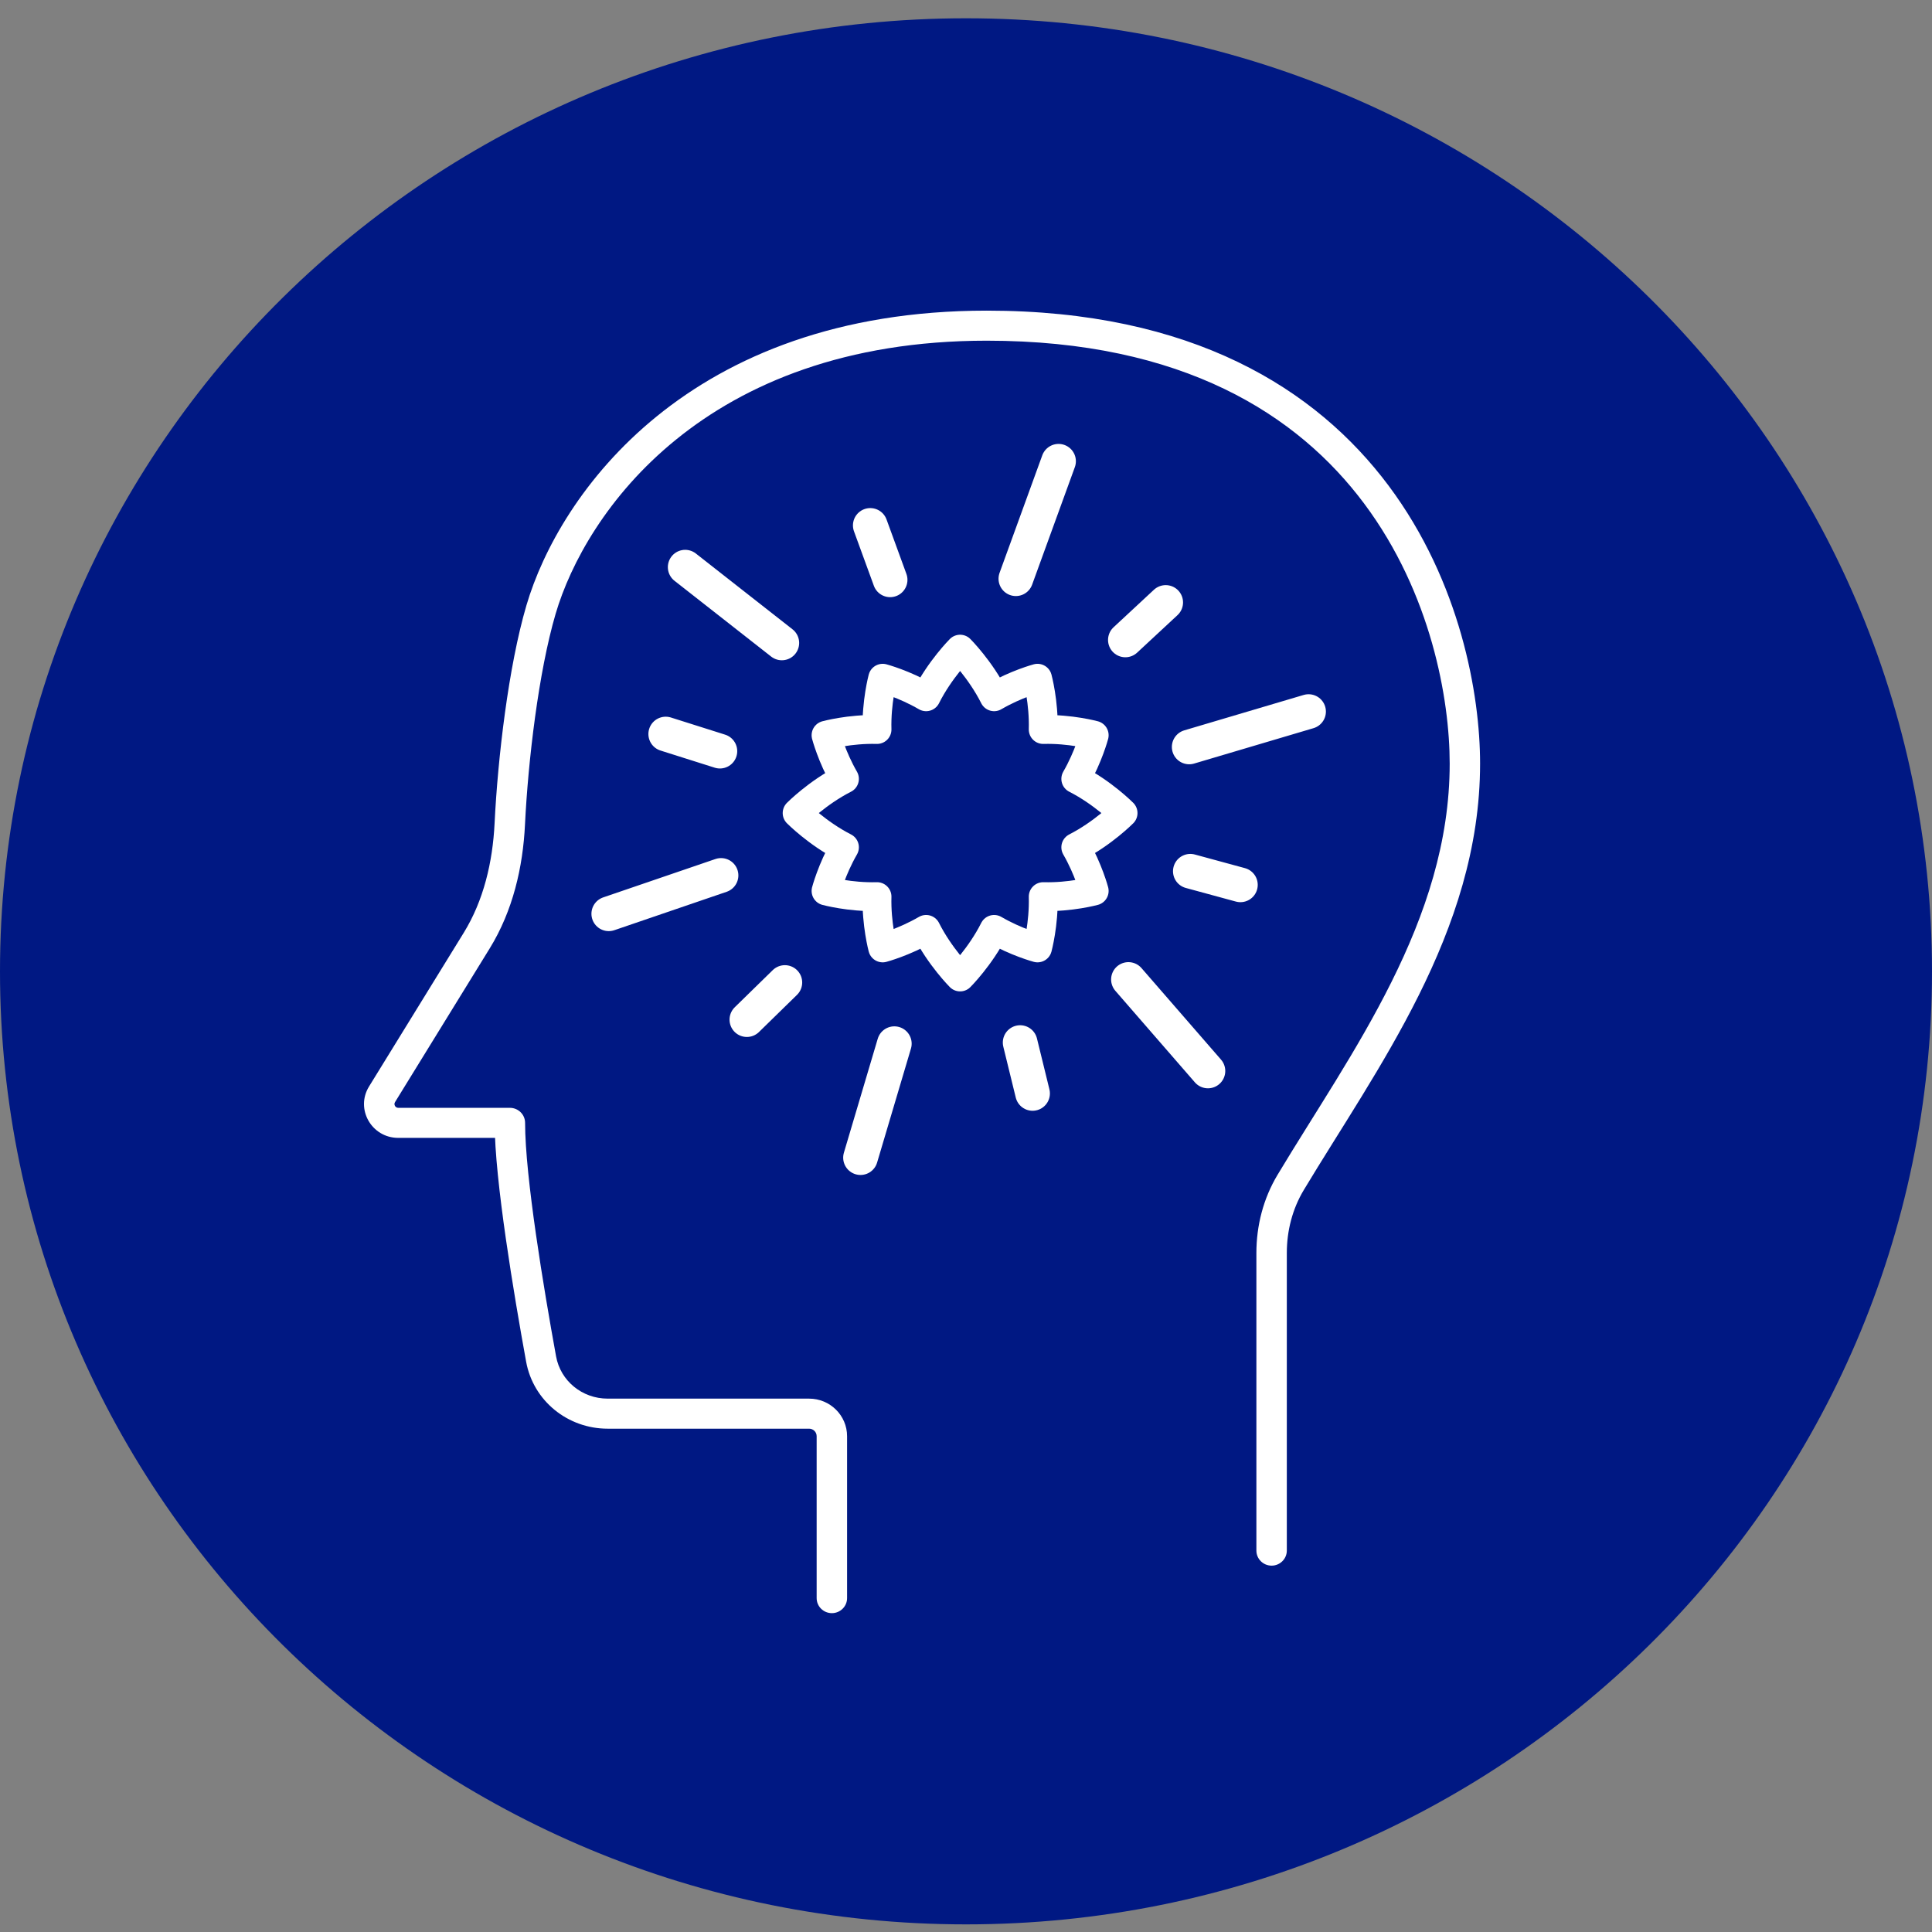
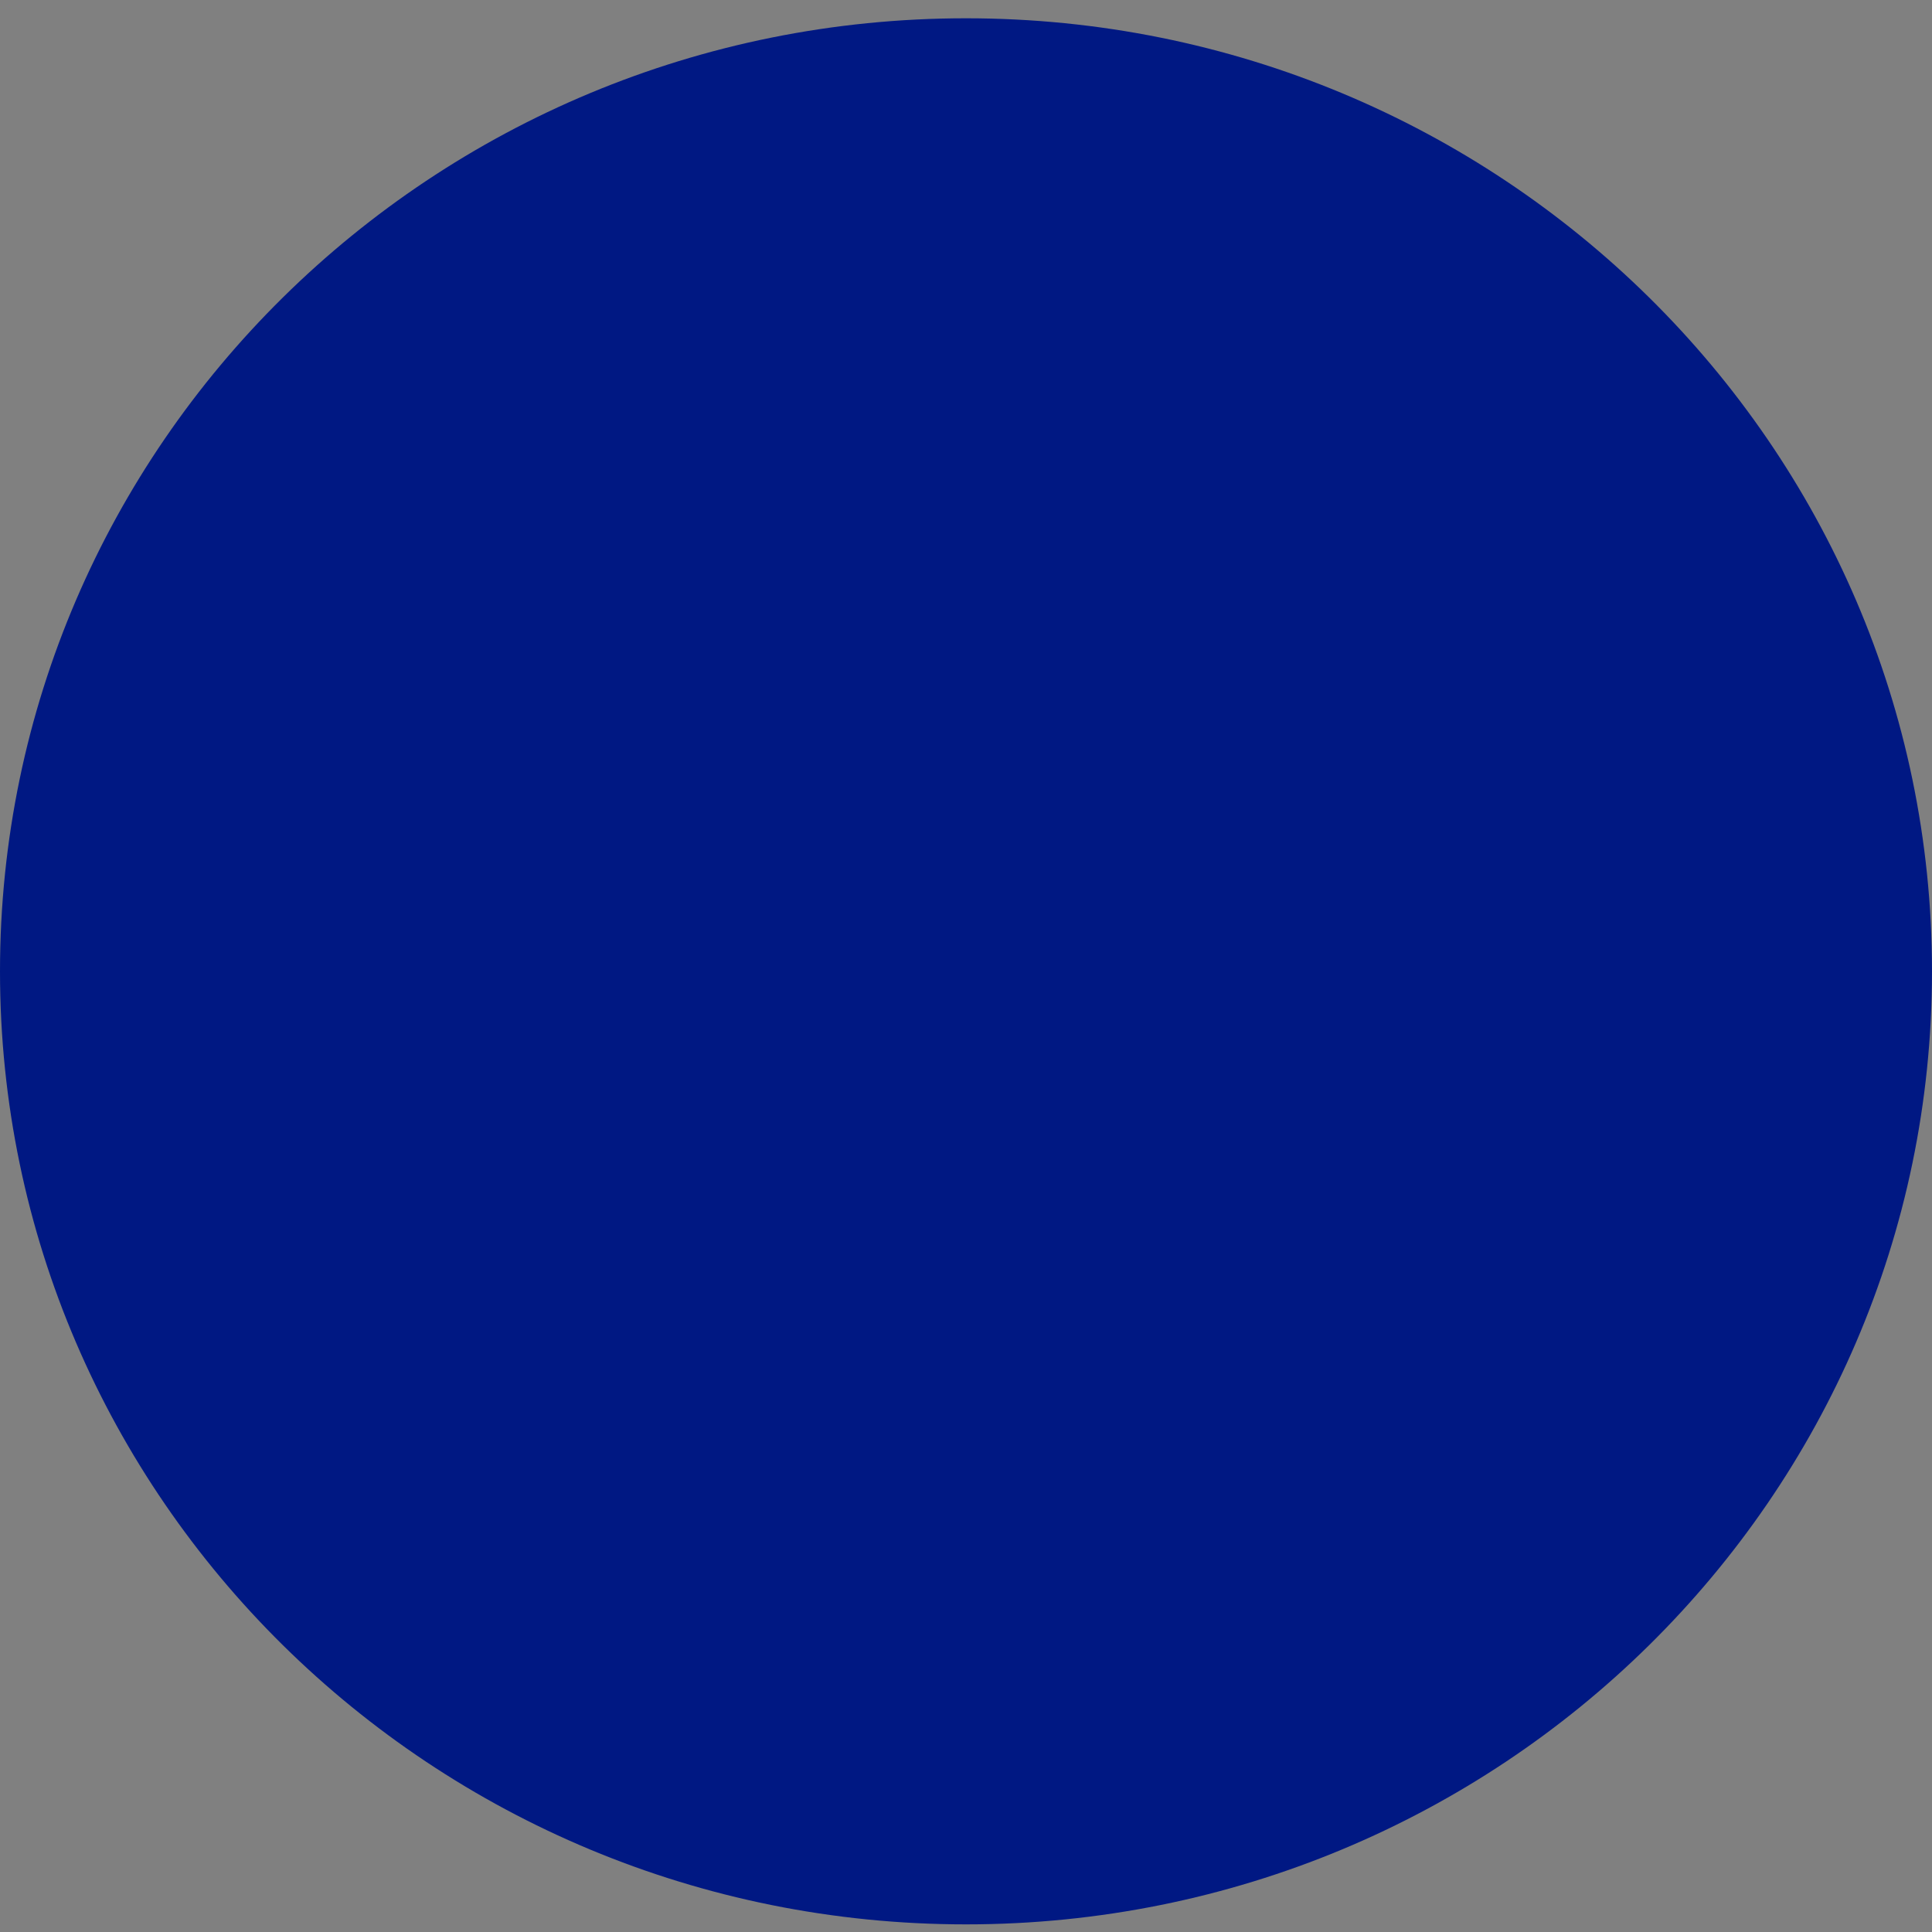
<svg xmlns="http://www.w3.org/2000/svg" width="56" height="56" viewBox="0 0 56 56" fill="none">
  <rect x="0" y="0" width="56" height="56" fill="#808080" stroke="none" />
  <g clip-path="url(#clip0_69_21)">
    <path d="M28 55.779C43.464 55.779 56 43.411 56 28.155C56 12.898 43.464 0.53 28 0.53C12.536 0.53 0 12.898 0 28.155C0 43.411 12.536 55.779 28 55.779Z" fill="#001883" />
-     <path d="M36.417 44.945C36.417 45.185 36.614 45.381 36.858 45.381C37.101 45.381 37.299 45.185 37.299 44.945H36.417ZM14.779 32.546H15.22C15.22 32.306 15.022 32.111 14.779 32.111V32.546ZM23.671 46.322C23.671 46.563 23.869 46.758 24.112 46.758C24.355 46.758 24.553 46.563 24.553 46.322H23.671ZM37.299 44.945V36.32H36.417V44.945H37.299ZM37.789 34.496C38.828 32.766 40.115 30.873 41.123 28.849C42.138 26.812 42.901 24.588 42.901 22.133H42.02C42.02 24.406 41.314 26.494 40.332 28.464C39.343 30.449 38.105 32.263 37.031 34.052L37.789 34.496ZM42.901 22.133C42.901 20.14 42.332 16.867 40.252 14.081C38.154 11.271 34.554 9.004 28.602 9.004V9.875C34.293 9.875 37.622 12.026 39.542 14.598C41.481 17.195 42.02 20.269 42.02 22.133H42.901ZM28.602 9.004C19.945 9.004 16.207 14.32 15.258 17.549L16.105 17.792C16.963 14.873 20.399 9.875 28.602 9.875V9.004ZM15.258 17.549C14.736 19.326 14.428 21.985 14.336 23.86L15.217 23.902C15.307 22.055 15.611 19.474 16.105 17.792L15.258 17.549ZM13.442 27.036L10.697 31.492L11.45 31.945L14.195 27.489L13.442 27.036ZM11.544 32.982H14.779V32.111H11.544V32.982ZM14.338 32.546C14.338 34.2 14.896 37.521 15.25 39.469L16.118 39.315C15.759 37.341 15.22 34.105 15.22 32.546H14.338ZM17.613 41.411C17.616 41.411 17.619 41.411 17.623 41.411C17.626 41.411 17.629 41.411 17.633 41.411C17.636 41.411 17.639 41.411 17.643 41.411C17.646 41.411 17.649 41.411 17.653 41.411C17.656 41.411 17.66 41.411 17.663 41.411C17.666 41.411 17.67 41.411 17.673 41.411C17.676 41.411 17.68 41.411 17.683 41.411C17.686 41.411 17.69 41.411 17.693 41.411C17.697 41.411 17.7 41.411 17.703 41.411C17.707 41.411 17.71 41.411 17.714 41.411C17.717 41.411 17.721 41.411 17.724 41.411C17.727 41.411 17.731 41.411 17.734 41.411C17.738 41.411 17.741 41.411 17.744 41.411C17.748 41.411 17.751 41.411 17.755 41.411C17.758 41.411 17.762 41.411 17.765 41.411C17.768 41.411 17.772 41.411 17.775 41.411C17.779 41.411 17.782 41.411 17.786 41.411C17.789 41.411 17.793 41.411 17.796 41.411C17.799 41.411 17.803 41.411 17.806 41.411C17.81 41.411 17.813 41.411 17.817 41.411C17.82 41.411 17.824 41.411 17.827 41.411C17.831 41.411 17.834 41.411 17.838 41.411C17.841 41.411 17.845 41.411 17.848 41.411C17.852 41.411 17.855 41.411 17.859 41.411C17.862 41.411 17.866 41.411 17.869 41.411C17.873 41.411 17.876 41.411 17.88 41.411C17.883 41.411 17.887 41.411 17.89 41.411C17.894 41.411 17.897 41.411 17.901 41.411C17.904 41.411 17.908 41.411 17.911 41.411C17.915 41.411 17.918 41.411 17.922 41.411C17.925 41.411 17.929 41.411 17.933 41.411C17.936 41.411 17.94 41.411 17.943 41.411C17.947 41.411 17.95 41.411 17.954 41.411C17.957 41.411 17.961 41.411 17.964 41.411C17.968 41.411 17.971 41.411 17.975 41.411C17.979 41.411 17.982 41.411 17.986 41.411C17.989 41.411 17.993 41.411 17.997 41.411C18 41.411 18.004 41.411 18.007 41.411C18.011 41.411 18.014 41.411 18.018 41.411C18.022 41.411 18.025 41.411 18.029 41.411C18.032 41.411 18.036 41.411 18.04 41.411C18.043 41.411 18.047 41.411 18.05 41.411C18.054 41.411 18.058 41.411 18.061 41.411C18.065 41.411 18.069 41.411 18.072 41.411C18.076 41.411 18.079 41.411 18.083 41.411C18.087 41.411 18.09 41.411 18.094 41.411C18.098 41.411 18.101 41.411 18.105 41.411C18.108 41.411 18.112 41.411 18.116 41.411C18.119 41.411 18.123 41.411 18.127 41.411C18.13 41.411 18.134 41.411 18.137 41.411C18.141 41.411 18.145 41.411 18.148 41.411C18.152 41.411 18.156 41.411 18.159 41.411C18.163 41.411 18.167 41.411 18.17 41.411C18.174 41.411 18.178 41.411 18.181 41.411C18.185 41.411 18.189 41.411 18.192 41.411C18.196 41.411 18.2 41.411 18.203 41.411C18.207 41.411 18.211 41.411 18.215 41.411C18.218 41.411 18.222 41.411 18.226 41.411C18.229 41.411 18.233 41.411 18.237 41.411C18.24 41.411 18.244 41.411 18.248 41.411C18.252 41.411 18.255 41.411 18.259 41.411C18.263 41.411 18.266 41.411 18.27 41.411C18.274 41.411 18.277 41.411 18.281 41.411C18.285 41.411 18.289 41.411 18.292 41.411C18.296 41.411 18.3 41.411 18.304 41.411C18.307 41.411 18.311 41.411 18.315 41.411C18.319 41.411 18.322 41.411 18.326 41.411C18.33 41.411 18.333 41.411 18.337 41.411C18.341 41.411 18.345 41.411 18.349 41.411C18.352 41.411 18.356 41.411 18.36 41.411C18.363 41.411 18.367 41.411 18.371 41.411C18.375 41.411 18.378 41.411 18.382 41.411C18.386 41.411 18.39 41.411 18.394 41.411C18.397 41.411 18.401 41.411 18.405 41.411C18.409 41.411 18.412 41.411 18.416 41.411C18.42 41.411 18.424 41.411 18.428 41.411C18.431 41.411 18.435 41.411 18.439 41.411C18.443 41.411 18.447 41.411 18.45 41.411C18.454 41.411 18.458 41.411 18.462 41.411C18.465 41.411 18.469 41.411 18.473 41.411C18.477 41.411 18.481 41.411 18.485 41.411C18.488 41.411 18.492 41.411 18.496 41.411C18.5 41.411 18.504 41.411 18.507 41.411C18.511 41.411 18.515 41.411 18.519 41.411C18.523 41.411 18.526 41.411 18.53 41.411C18.534 41.411 18.538 41.411 18.542 41.411C18.546 41.411 18.549 41.411 18.553 41.411C18.557 41.411 18.561 41.411 18.565 41.411C18.569 41.411 18.573 41.411 18.576 41.411C18.58 41.411 18.584 41.411 18.588 41.411C18.592 41.411 18.596 41.411 18.599 41.411C18.603 41.411 18.607 41.411 18.611 41.411C18.615 41.411 18.619 41.411 18.623 41.411C18.626 41.411 18.63 41.411 18.634 41.411C18.638 41.411 18.642 41.411 18.646 41.411C18.65 41.411 18.654 41.411 18.657 41.411C18.661 41.411 18.665 41.411 18.669 41.411C18.673 41.411 18.677 41.411 18.681 41.411C18.684 41.411 18.688 41.411 18.692 41.411C18.696 41.411 18.7 41.411 18.704 41.411C18.708 41.411 18.712 41.411 18.716 41.411C18.72 41.411 18.723 41.411 18.727 41.411C18.731 41.411 18.735 41.411 18.739 41.411C18.743 41.411 18.747 41.411 18.751 41.411C18.755 41.411 18.759 41.411 18.762 41.411C18.766 41.411 18.77 41.411 18.774 41.411C18.778 41.411 18.782 41.411 18.786 41.411C18.79 41.411 18.794 41.411 18.798 41.411C18.802 41.411 18.806 41.411 18.809 41.411C18.813 41.411 18.817 41.411 18.821 41.411C18.825 41.411 18.829 41.411 18.833 41.411C18.837 41.411 18.841 41.411 18.845 41.411C18.849 41.411 18.853 41.411 18.857 41.411C18.861 41.411 18.864 41.411 18.869 41.411C18.872 41.411 18.876 41.411 18.88 41.411C18.884 41.411 18.888 41.411 18.892 41.411C18.896 41.411 18.9 41.411 18.904 41.411C18.908 41.411 18.912 41.411 18.916 41.411C18.92 41.411 18.924 41.411 18.928 41.411C18.932 41.411 18.936 41.411 18.94 41.411C18.944 41.411 18.948 41.411 18.951 41.411C18.956 41.411 18.959 41.411 18.963 41.411C18.967 41.411 18.971 41.411 18.975 41.411C18.979 41.411 18.983 41.411 18.987 41.411C18.991 41.411 18.995 41.411 18.999 41.411C19.003 41.411 19.007 41.411 19.011 41.411C19.015 41.411 19.019 41.411 19.023 41.411C19.027 41.411 19.031 41.411 19.035 41.411C19.039 41.411 19.043 41.411 19.047 41.411C19.051 41.411 19.055 41.411 19.059 41.411C19.063 41.411 19.067 41.411 19.071 41.411C19.075 41.411 19.079 41.411 19.083 41.411C19.087 41.411 19.091 41.411 19.095 41.411C19.099 41.411 19.103 41.411 19.107 41.411C19.111 41.411 19.115 41.411 19.119 41.411C19.123 41.411 19.127 41.411 19.131 41.411C19.135 41.411 19.139 41.411 19.143 41.411C19.147 41.411 19.151 41.411 19.155 41.411C19.159 41.411 19.163 41.411 19.167 41.411C19.171 41.411 19.175 41.411 19.179 41.411C19.183 41.411 19.187 41.411 19.191 41.411C19.195 41.411 19.2 41.411 19.203 41.411C19.208 41.411 19.212 41.411 19.216 41.411C19.22 41.411 19.224 41.411 19.228 41.411C19.232 41.411 19.236 41.411 19.24 41.411C19.244 41.411 19.248 41.411 19.252 41.411C19.256 41.411 19.26 41.411 19.264 41.411C19.268 41.411 19.272 41.411 19.276 41.411C19.28 41.411 19.284 41.411 19.288 41.411C19.292 41.411 19.296 41.411 19.3 41.411C19.305 41.411 19.309 41.411 19.313 41.411C19.317 41.411 19.321 41.411 19.325 41.411C19.329 41.411 19.333 41.411 19.337 41.411C19.341 41.411 19.345 41.411 19.349 41.411C19.353 41.411 19.357 41.411 19.361 41.411C19.365 41.411 19.369 41.411 19.374 41.411C19.378 41.411 19.382 41.411 19.386 41.411C19.39 41.411 19.394 41.411 19.398 41.411C19.402 41.411 19.406 41.411 19.41 41.411C19.414 41.411 19.418 41.411 19.422 41.411C19.427 41.411 19.431 41.411 19.435 41.411C19.439 41.411 19.443 41.411 19.447 41.411C19.451 41.411 19.455 41.411 19.459 41.411C19.463 41.411 19.467 41.411 19.471 41.411C19.475 41.411 19.48 41.411 19.484 41.411C19.488 41.411 19.492 41.411 19.496 41.411C19.5 41.411 19.504 41.411 19.508 41.411C19.512 41.411 19.516 41.411 19.52 41.411C19.524 41.411 19.529 41.411 19.533 41.411C19.537 41.411 19.541 41.411 19.545 41.411C19.549 41.411 19.553 41.411 19.557 41.411C19.561 41.411 19.565 41.411 19.57 41.411C19.574 41.411 19.578 41.411 19.582 41.411C19.586 41.411 19.59 41.411 19.594 41.411C19.598 41.411 19.602 41.411 19.606 41.411C19.61 41.411 19.615 41.411 19.619 41.411C19.623 41.411 19.627 41.411 19.631 41.411C19.635 41.411 19.639 41.411 19.643 41.411C19.648 41.411 19.652 41.411 19.656 41.411C19.66 41.411 19.664 41.411 19.668 41.411C19.672 41.411 19.676 41.411 19.68 41.411C19.684 41.411 19.689 41.411 19.693 41.411C19.697 41.411 19.701 41.411 19.705 41.411C19.709 41.411 19.713 41.411 19.717 41.411C19.721 41.411 19.726 41.411 19.73 41.411C19.734 41.411 19.738 41.411 19.742 41.411C19.746 41.411 19.75 41.411 19.755 41.411C19.759 41.411 19.763 41.411 19.767 41.411C19.771 41.411 19.775 41.411 19.779 41.411C19.783 41.411 19.788 41.411 19.792 41.411C19.796 41.411 19.8 41.411 19.804 41.411C19.808 41.411 19.812 41.411 19.816 41.411C19.82 41.411 19.825 41.411 19.829 41.411C19.833 41.411 19.837 41.411 19.841 41.411C19.845 41.411 19.849 41.411 19.854 41.411C19.858 41.411 19.862 41.411 19.866 41.411C19.87 41.411 19.874 41.411 19.878 41.411C19.883 41.411 19.887 41.411 19.891 41.411C19.895 41.411 19.899 41.411 19.903 41.411C19.907 41.411 19.911 41.411 19.916 41.411C19.92 41.411 19.924 41.411 19.928 41.411C19.932 41.411 19.936 41.411 19.94 41.411C19.945 41.411 19.949 41.411 19.953 41.411C19.957 41.411 19.961 41.411 19.965 41.411C19.969 41.411 19.973 41.411 19.978 41.411C19.982 41.411 19.986 41.411 19.99 41.411C19.994 41.411 19.998 41.411 20.002 41.411C20.007 41.411 20.011 41.411 20.015 41.411C20.019 41.411 20.023 41.411 20.027 41.411C20.031 41.411 20.036 41.411 20.04 41.411C20.044 41.411 20.048 41.411 20.052 41.411C20.056 41.411 20.06 41.411 20.065 41.411C20.069 41.411 20.073 41.411 20.077 41.411C20.081 41.411 20.085 41.411 20.09 41.411C20.094 41.411 20.098 41.411 20.102 41.411C20.106 41.411 20.11 41.411 20.114 41.411C20.119 41.411 20.123 41.411 20.127 41.411C20.131 41.411 20.135 41.411 20.139 41.411C20.143 41.411 20.148 41.411 20.152 41.411C20.156 41.411 20.16 41.411 20.164 41.411C20.168 41.411 20.172 41.411 20.177 41.411C20.181 41.411 20.185 41.411 20.189 41.411C20.193 41.411 20.197 41.411 20.201 41.411C20.206 41.411 20.21 41.411 20.214 41.411C20.218 41.411 20.222 41.411 20.226 41.411C20.23 41.411 20.235 41.411 20.239 41.411C20.243 41.411 20.247 41.411 20.251 41.411C20.255 41.411 20.259 41.411 20.264 41.411C20.268 41.411 20.272 41.411 20.276 41.411C20.28 41.411 20.284 41.411 20.289 41.411C20.293 41.411 20.297 41.411 20.301 41.411C20.305 41.411 20.309 41.411 20.314 41.411C20.318 41.411 20.322 41.411 20.326 41.411C20.33 41.411 20.334 41.411 20.338 41.411C20.343 41.411 20.347 41.411 20.351 41.411C20.355 41.411 20.359 41.411 20.363 41.411C20.367 41.411 20.372 41.411 20.376 41.411C20.38 41.411 20.384 41.411 20.388 41.411C20.392 41.411 20.396 41.411 20.401 41.411C20.405 41.411 20.409 41.411 20.413 41.411C20.417 41.411 20.421 41.411 20.425 41.411C20.43 41.411 20.434 41.411 20.438 41.411C20.442 41.411 20.446 41.411 20.45 41.411C20.454 41.411 20.459 41.411 20.463 41.411C20.467 41.411 20.471 41.411 20.475 41.411C20.479 41.411 20.484 41.411 20.488 41.411C20.492 41.411 20.496 41.411 20.5 41.411C20.504 41.411 20.508 41.411 20.513 41.411C20.517 41.411 20.521 41.411 20.525 41.411C20.529 41.411 20.533 41.411 20.537 41.411C20.542 41.411 20.546 41.411 20.55 41.411C20.554 41.411 20.558 41.411 20.562 41.411C20.567 41.411 20.57 41.411 20.575 41.411C20.579 41.411 20.583 41.411 20.587 41.411C20.591 41.411 20.595 41.411 20.599 41.411C20.604 41.411 20.608 41.411 20.612 41.411C20.616 41.411 20.62 41.411 20.624 41.411C20.628 41.411 20.633 41.411 20.637 41.411C20.641 41.411 20.645 41.411 20.649 41.411C20.653 41.411 20.657 41.411 20.662 41.411C20.666 41.411 20.67 41.411 20.674 41.411C20.678 41.411 20.682 41.411 20.686 41.411C20.691 41.411 20.695 41.411 20.699 41.411C20.703 41.411 20.707 41.411 20.711 41.411C20.715 41.411 20.72 41.411 20.724 41.411C20.728 41.411 20.732 41.411 20.736 41.411C20.74 41.411 20.744 41.411 20.748 41.411C20.753 41.411 20.757 41.411 20.761 41.411C20.765 41.411 20.769 41.411 20.773 41.411C20.777 41.411 20.781 41.411 20.785 41.411C20.79 41.411 20.794 41.411 20.798 41.411C20.802 41.411 20.806 41.411 20.81 41.411C20.814 41.411 20.819 41.411 20.823 41.411C20.827 41.411 20.831 41.411 20.835 41.411C20.839 41.411 20.843 41.411 20.847 41.411C20.852 41.411 20.856 41.411 20.86 41.411C20.864 41.411 20.868 41.411 20.872 41.411C20.876 41.411 20.88 41.411 20.884 41.411C20.889 41.411 20.893 41.411 20.897 41.411C20.901 41.411 20.905 41.411 20.909 41.411C20.913 41.411 20.917 41.411 20.921 41.411C20.925 41.411 20.93 41.411 20.934 41.411C20.938 41.411 20.942 41.411 20.946 41.411C20.95 41.411 20.954 41.411 20.958 41.411C20.962 41.411 20.967 41.411 20.971 41.411C20.975 41.411 20.979 41.411 20.983 41.411C20.987 41.411 20.991 41.411 20.995 41.411C20.999 41.411 21.003 41.411 21.008 41.411C21.012 41.411 21.016 41.411 21.02 41.411C21.024 41.411 21.028 41.411 21.032 41.411C21.036 41.411 21.04 41.411 21.044 41.411C21.049 41.411 21.053 41.411 21.057 41.411C21.061 41.411 21.065 41.411 21.069 41.411C21.073 41.411 21.077 41.411 21.081 41.411C21.085 41.411 21.089 41.411 21.093 41.411C21.098 41.411 21.102 41.411 21.106 41.411C21.11 41.411 21.114 41.411 21.118 41.411C21.122 41.411 21.126 41.411 21.13 41.411C21.134 41.411 21.138 41.411 21.142 41.411C21.147 41.411 21.151 41.411 21.155 41.411C21.159 41.411 21.163 41.411 21.167 41.411C21.171 41.411 21.175 41.411 21.179 41.411C21.183 41.411 21.187 41.411 21.191 41.411C21.195 41.411 21.2 41.411 21.203 41.411C21.208 41.411 21.212 41.411 21.216 41.411C21.22 41.411 21.224 41.411 21.228 41.411C21.232 41.411 21.236 41.411 21.24 41.411C21.244 41.411 21.248 41.411 21.252 41.411C21.256 41.411 21.26 41.411 21.264 41.411C21.268 41.411 21.273 41.411 21.276 41.411C21.281 41.411 21.285 41.411 21.289 41.411C21.293 41.411 21.297 41.411 21.301 41.411C21.305 41.411 21.309 41.411 21.313 41.411C21.317 41.411 21.321 41.411 21.325 41.411C21.329 41.411 21.333 41.411 21.337 41.411C21.341 41.411 21.345 41.411 21.349 41.411C21.353 41.411 21.357 41.411 21.361 41.411C21.365 41.411 21.369 41.411 21.373 41.411C21.378 41.411 21.382 41.411 21.386 41.411C21.39 41.411 21.394 41.411 21.398 41.411C21.402 41.411 21.406 41.411 21.41 41.411C21.414 41.411 21.418 41.411 21.422 41.411C21.426 41.411 21.43 41.411 21.434 41.411C21.438 41.411 21.442 41.411 21.446 41.411C21.45 41.411 21.454 41.411 21.458 41.411C21.462 41.411 21.466 41.411 21.47 41.411C21.474 41.411 21.478 41.411 21.482 41.411C21.486 41.411 21.49 41.411 21.494 41.411C21.498 41.411 21.502 41.411 21.506 41.411C21.51 41.411 21.514 41.411 21.518 41.411C21.522 41.411 21.526 41.411 21.53 41.411C21.534 41.411 21.538 41.411 21.542 41.411C21.546 41.411 21.55 41.411 21.554 41.411C21.558 41.411 21.562 41.411 21.566 41.411C21.57 41.411 21.574 41.411 21.578 41.411C21.582 41.411 21.586 41.411 21.59 41.411C21.594 41.411 21.598 41.411 21.602 41.411C21.606 41.411 21.61 41.411 21.613 41.411C21.617 41.411 21.621 41.411 21.625 41.411C21.629 41.411 21.633 41.411 21.637 41.411C21.641 41.411 21.645 41.411 21.649 41.411C21.653 41.411 21.657 41.411 21.661 41.411C21.665 41.411 21.669 41.411 21.673 41.411C21.677 41.411 21.681 41.411 21.685 41.411C21.689 41.411 21.693 41.411 21.697 41.411C21.701 41.411 21.704 41.411 21.709 41.411C21.712 41.411 21.716 41.411 21.72 41.411C21.724 41.411 21.728 41.411 21.732 41.411C21.736 41.411 21.74 41.411 21.744 41.411C21.748 41.411 21.752 41.411 21.756 41.411C21.76 41.411 21.764 41.411 21.767 41.411C21.771 41.411 21.775 41.411 21.779 41.411C21.783 41.411 21.787 41.411 21.791 41.411C21.795 41.411 21.799 41.411 21.803 41.411C21.807 41.411 21.811 41.411 21.814 41.411C21.818 41.411 21.822 41.411 21.826 41.411C21.83 41.411 21.834 41.411 21.838 41.411C21.842 41.411 21.846 41.411 21.849 41.411C21.853 41.411 21.857 41.411 21.861 41.411C21.865 41.411 21.869 41.411 21.873 41.411C21.877 41.411 21.881 41.411 21.884 41.411C21.888 41.411 21.892 41.411 21.896 41.411C21.9 41.411 21.904 41.411 21.908 41.411C21.912 41.411 21.916 41.411 21.919 41.411C21.923 41.411 21.927 41.411 21.931 41.411C21.935 41.411 21.939 41.411 21.943 41.411C21.947 41.411 21.95 41.411 21.954 41.411C21.958 41.411 21.962 41.411 21.966 41.411C21.97 41.411 21.974 41.411 21.977 41.411C21.981 41.411 21.985 41.411 21.989 41.411C21.993 41.411 21.997 41.411 22 41.411C22.004 41.411 22.008 41.411 22.012 41.411C22.016 41.411 22.02 41.411 22.023 41.411C22.027 41.411 22.031 41.411 22.035 41.411C22.039 41.411 22.043 41.411 22.046 41.411C22.05 41.411 22.054 41.411 22.058 41.411C22.062 41.411 22.066 41.411 22.069 41.411C22.073 41.411 22.077 41.411 22.081 41.411C22.085 41.411 22.088 41.411 22.092 41.411C22.096 41.411 22.1 41.411 22.104 41.411C22.107 41.411 22.111 41.411 22.115 41.411C22.119 41.411 22.123 41.411 22.126 41.411C22.13 41.411 22.134 41.411 22.138 41.411C22.142 41.411 22.145 41.411 22.149 41.411C22.153 41.411 22.157 41.411 22.16 41.411C22.164 41.411 22.168 41.411 22.172 41.411C22.176 41.411 22.179 41.411 22.183 41.411C22.187 41.411 22.191 41.411 22.194 41.411C22.198 41.411 22.202 41.411 22.206 41.411C22.209 41.411 22.213 41.411 22.217 41.411C22.221 41.411 22.224 41.411 22.228 41.411C22.232 41.411 22.236 41.411 22.239 41.411C22.243 41.411 22.247 41.411 22.251 41.411C22.254 41.411 22.258 41.411 22.262 41.411C22.266 41.411 22.269 41.411 22.273 41.411C22.277 41.411 22.28 41.411 22.284 41.411C22.288 41.411 22.292 41.411 22.295 41.411C22.299 41.411 22.303 41.411 22.306 41.411C22.31 41.411 22.314 41.411 22.318 41.411C22.321 41.411 22.325 41.411 22.329 41.411C22.332 41.411 22.336 41.411 22.34 41.411C22.344 41.411 22.347 41.411 22.351 41.411C22.355 41.411 22.358 41.411 22.362 41.411C22.366 41.411 22.369 41.411 22.373 41.411C22.377 41.411 22.381 41.411 22.384 41.411C22.388 41.411 22.392 41.411 22.395 41.411C22.399 41.411 22.402 41.411 22.406 41.411C22.41 41.411 22.413 41.411 22.417 41.411C22.421 41.411 22.424 41.411 22.428 41.411C22.432 41.411 22.435 41.411 22.439 41.411C22.443 41.411 22.446 41.411 22.45 41.411C22.454 41.411 22.457 41.411 22.461 41.411C22.465 41.411 22.468 41.411 22.472 41.411C22.476 41.411 22.479 41.411 22.483 41.411C22.486 41.411 22.49 41.411 22.494 41.411C22.497 41.411 22.501 41.411 22.504 41.411C22.508 41.411 22.512 41.411 22.515 41.411C22.519 41.411 22.522 41.411 22.526 41.411C22.53 41.411 22.533 41.411 22.537 41.411C22.541 41.411 22.544 41.411 22.548 41.411C22.551 41.411 22.555 41.411 22.558 41.411C22.562 41.411 22.566 41.411 22.569 41.411C22.573 41.411 22.576 41.411 22.58 41.411C22.583 41.411 22.587 41.411 22.591 41.411C22.594 41.411 22.598 41.411 22.601 41.411C22.605 41.411 22.608 41.411 22.612 41.411C22.616 41.411 22.619 41.411 22.623 41.411C22.626 41.411 22.63 41.411 22.633 41.411C22.637 41.411 22.64 41.411 22.644 41.411C22.647 41.411 22.651 41.411 22.654 41.411C22.658 41.411 22.662 41.411 22.665 41.411C22.669 41.411 22.672 41.411 22.676 41.411C22.679 41.411 22.683 41.411 22.686 41.411C22.69 41.411 22.693 41.411 22.697 41.411C22.7 41.411 22.704 41.411 22.707 41.411C22.711 41.411 22.714 41.411 22.718 41.411C22.721 41.411 22.725 41.411 22.728 41.411C22.732 41.411 22.735 41.411 22.739 41.411C22.742 41.411 22.746 41.411 22.749 41.411C22.753 41.411 22.756 41.411 22.759 41.411C22.763 41.411 22.766 41.411 22.77 41.411C22.773 41.411 22.777 41.411 22.78 41.411C22.784 41.411 22.787 41.411 22.791 41.411C22.794 41.411 22.797 41.411 22.801 41.411C22.804 41.411 22.808 41.411 22.811 41.411C22.815 41.411 22.818 41.411 22.822 41.411C22.825 41.411 22.828 41.411 22.832 41.411C22.835 41.411 22.839 41.411 22.842 41.411C22.846 41.411 22.849 41.411 22.852 41.411C22.856 41.411 22.859 41.411 22.863 41.411C22.866 41.411 22.869 41.411 22.873 41.411C22.876 41.411 22.88 41.411 22.883 41.411C22.886 41.411 22.89 41.411 22.893 41.411C22.896 41.411 22.9 41.411 22.903 41.411C22.907 41.411 22.91 41.411 22.913 41.411C22.917 41.411 22.92 41.411 22.923 41.411C22.927 41.411 22.93 41.411 22.933 41.411C22.937 41.411 22.94 41.411 22.944 41.411C22.947 41.411 22.95 41.411 22.953 41.411C22.957 41.411 22.96 41.411 22.963 41.411C22.967 41.411 22.97 41.411 22.974 41.411C22.977 41.411 22.98 41.411 22.983 41.411C22.987 41.411 22.99 41.411 22.993 41.411C22.997 41.411 23 41.411 23.003 41.411C23.007 41.411 23.01 41.411 23.013 41.411C23.017 41.411 23.02 41.411 23.023 41.411C23.026 41.411 23.03 41.411 23.033 41.411C23.036 41.411 23.04 41.411 23.043 41.411C23.046 41.411 23.049 41.411 23.053 41.411C23.056 41.411 23.059 41.411 23.062 41.411C23.066 41.411 23.069 41.411 23.072 41.411C23.075 41.411 23.079 41.411 23.082 41.411C23.085 41.411 23.088 41.411 23.092 41.411C23.095 41.411 23.098 41.411 23.101 41.411C23.105 41.411 23.108 41.411 23.111 41.411C23.114 41.411 23.117 41.411 23.121 41.411C23.124 41.411 23.127 41.411 23.13 41.411C23.133 41.411 23.137 41.411 23.14 41.411C23.143 41.411 23.146 41.411 23.149 41.411C23.153 41.411 23.156 41.411 23.159 41.411C23.162 41.411 23.165 41.411 23.169 41.411C23.172 41.411 23.175 41.411 23.178 41.411C23.181 41.411 23.184 41.411 23.188 41.411C23.191 41.411 23.194 41.411 23.197 41.411C23.2 41.411 23.203 41.411 23.206 41.411C23.21 41.411 23.213 41.411 23.216 41.411C23.219 41.411 23.222 41.411 23.225 41.411C23.228 41.411 23.232 41.411 23.235 41.411C23.238 41.411 23.241 41.411 23.244 41.411C23.247 41.411 23.25 41.411 23.253 41.411C23.256 41.411 23.259 41.411 23.263 41.411C23.266 41.411 23.269 41.411 23.272 41.411C23.275 41.411 23.278 41.411 23.281 41.411C23.284 41.411 23.287 41.411 23.29 41.411C23.294 41.411 23.297 41.411 23.3 41.411C23.303 41.411 23.306 41.411 23.309 41.411C23.312 41.411 23.315 41.411 23.318 41.411C23.321 41.411 23.324 41.411 23.327 41.411C23.33 41.411 23.333 41.411 23.336 41.411C23.339 41.411 23.342 41.411 23.345 41.411C23.348 41.411 23.351 41.411 23.354 41.411C23.357 41.411 23.36 41.411 23.363 41.411C23.366 41.411 23.369 41.411 23.372 41.411C23.375 41.411 23.378 41.411 23.381 41.411C23.384 41.411 23.387 41.411 23.39 41.411C23.393 41.411 23.396 41.411 23.399 41.411C23.402 41.411 23.405 41.411 23.408 41.411C23.411 41.411 23.414 41.411 23.417 41.411C23.42 41.411 23.423 41.411 23.426 41.411C23.429 41.411 23.432 41.411 23.435 41.411C23.438 41.411 23.441 41.411 23.443 41.411C23.446 41.411 23.449 41.411 23.452 41.411V40.54C23.449 40.54 23.446 40.54 23.443 40.54C23.441 40.54 23.438 40.54 23.435 40.54C23.432 40.54 23.429 40.54 23.426 40.54C23.423 40.54 23.42 40.54 23.417 40.54C23.414 40.54 23.411 40.54 23.408 40.54C23.405 40.54 23.402 40.54 23.399 40.54C23.396 40.54 23.393 40.54 23.39 40.54C23.387 40.54 23.384 40.54 23.381 40.54C23.378 40.54 23.375 40.54 23.372 40.54C23.369 40.54 23.366 40.54 23.363 40.54C23.36 40.54 23.357 40.54 23.354 40.54C23.351 40.54 23.348 40.54 23.345 40.54C23.342 40.54 23.339 40.54 23.336 40.54C23.333 40.54 23.33 40.54 23.327 40.54C23.324 40.54 23.321 40.54 23.318 40.54C23.315 40.54 23.312 40.54 23.309 40.54C23.306 40.54 23.303 40.54 23.3 40.54C23.297 40.54 23.294 40.54 23.29 40.54C23.287 40.54 23.284 40.54 23.281 40.54C23.278 40.54 23.275 40.54 23.272 40.54C23.269 40.54 23.266 40.54 23.263 40.54C23.259 40.54 23.256 40.54 23.253 40.54C23.25 40.54 23.247 40.54 23.244 40.54C23.241 40.54 23.238 40.54 23.235 40.54C23.232 40.54 23.228 40.54 23.225 40.54C23.222 40.54 23.219 40.54 23.216 40.54C23.213 40.54 23.21 40.54 23.206 40.54C23.203 40.54 23.2 40.54 23.197 40.54C23.194 40.54 23.191 40.54 23.188 40.54C23.184 40.54 23.181 40.54 23.178 40.54C23.175 40.54 23.172 40.54 23.169 40.54C23.165 40.54 23.162 40.54 23.159 40.54C23.156 40.54 23.153 40.54 23.149 40.54C23.146 40.54 23.143 40.54 23.14 40.54C23.137 40.54 23.133 40.54 23.13 40.54C23.127 40.54 23.124 40.54 23.121 40.54C23.117 40.54 23.114 40.54 23.111 40.54C23.108 40.54 23.105 40.54 23.101 40.54C23.098 40.54 23.095 40.54 23.092 40.54C23.088 40.54 23.085 40.54 23.082 40.54C23.079 40.54 23.075 40.54 23.072 40.54C23.069 40.54 23.066 40.54 23.062 40.54C23.059 40.54 23.056 40.54 23.053 40.54C23.049 40.54 23.046 40.54 23.043 40.54C23.04 40.54 23.036 40.54 23.033 40.54C23.03 40.54 23.026 40.54 23.023 40.54C23.02 40.54 23.017 40.54 23.013 40.54C23.01 40.54 23.007 40.54 23.003 40.54C23 40.54 22.997 40.54 22.993 40.54C22.99 40.54 22.987 40.54 22.983 40.54C22.98 40.54 22.977 40.54 22.974 40.54C22.97 40.54 22.967 40.54 22.963 40.54C22.96 40.54 22.957 40.54 22.953 40.54C22.95 40.54 22.947 40.54 22.944 40.54C22.94 40.54 22.937 40.54 22.933 40.54C22.93 40.54 22.927 40.54 22.923 40.54C22.92 40.54 22.917 40.54 22.913 40.54C22.91 40.54 22.907 40.54 22.903 40.54C22.9 40.54 22.896 40.54 22.893 40.54C22.89 40.54 22.886 40.54 22.883 40.54C22.88 40.54 22.876 40.54 22.873 40.54C22.869 40.54 22.866 40.54 22.863 40.54C22.859 40.54 22.856 40.54 22.852 40.54C22.849 40.54 22.846 40.54 22.842 40.54C22.839 40.54 22.835 40.54 22.832 40.54C22.828 40.54 22.825 40.54 22.822 40.54C22.818 40.54 22.815 40.54 22.811 40.54C22.808 40.54 22.804 40.54 22.801 40.54C22.797 40.54 22.794 40.54 22.791 40.54C22.787 40.54 22.784 40.54 22.78 40.54C22.777 40.54 22.773 40.54 22.77 40.54C22.766 40.54 22.763 40.54 22.759 40.54C22.756 40.54 22.753 40.54 22.749 40.54C22.746 40.54 22.742 40.54 22.739 40.54C22.735 40.54 22.732 40.54 22.728 40.54C22.725 40.54 22.721 40.54 22.718 40.54C22.714 40.54 22.711 40.54 22.707 40.54C22.704 40.54 22.7 40.54 22.697 40.54C22.693 40.54 22.69 40.54 22.686 40.54C22.683 40.54 22.679 40.54 22.676 40.54C22.672 40.54 22.669 40.54 22.665 40.54C22.662 40.54 22.658 40.54 22.654 40.54C22.651 40.54 22.647 40.54 22.644 40.54C22.64 40.54 22.637 40.54 22.633 40.54C22.63 40.54 22.626 40.54 22.623 40.54C22.619 40.54 22.616 40.54 22.612 40.54C22.608 40.54 22.605 40.54 22.601 40.54C22.598 40.54 22.594 40.54 22.591 40.54C22.587 40.54 22.583 40.54 22.58 40.54C22.576 40.54 22.573 40.54 22.569 40.54C22.566 40.54 22.562 40.54 22.558 40.54C22.555 40.54 22.551 40.54 22.548 40.54C22.544 40.54 22.541 40.54 22.537 40.54C22.533 40.54 22.53 40.54 22.526 40.54C22.522 40.54 22.519 40.54 22.515 40.54C22.512 40.54 22.508 40.54 22.504 40.54C22.501 40.54 22.497 40.54 22.494 40.54C22.49 40.54 22.486 40.54 22.483 40.54C22.479 40.54 22.476 40.54 22.472 40.54C22.468 40.54 22.465 40.54 22.461 40.54C22.457 40.54 22.454 40.54 22.45 40.54C22.446 40.54 22.443 40.54 22.439 40.54C22.435 40.54 22.432 40.54 22.428 40.54C22.424 40.54 22.421 40.54 22.417 40.54C22.413 40.54 22.41 40.54 22.406 40.54C22.402 40.54 22.399 40.54 22.395 40.54C22.392 40.54 22.388 40.54 22.384 40.54C22.381 40.54 22.377 40.54 22.373 40.54C22.369 40.54 22.366 40.54 22.362 40.54C22.358 40.54 22.355 40.54 22.351 40.54C22.347 40.54 22.344 40.54 22.34 40.54C22.336 40.54 22.332 40.54 22.329 40.54C22.325 40.54 22.321 40.54 22.318 40.54C22.314 40.54 22.31 40.54 22.306 40.54C22.303 40.54 22.299 40.54 22.295 40.54C22.292 40.54 22.288 40.54 22.284 40.54C22.28 40.54 22.277 40.54 22.273 40.54C22.269 40.54 22.266 40.54 22.262 40.54C22.258 40.54 22.254 40.54 22.251 40.54C22.247 40.54 22.243 40.54 22.239 40.54C22.236 40.54 22.232 40.54 22.228 40.54C22.224 40.54 22.221 40.54 22.217 40.54C22.213 40.54 22.209 40.54 22.206 40.54C22.202 40.54 22.198 40.54 22.194 40.54C22.191 40.54 22.187 40.54 22.183 40.54C22.179 40.54 22.176 40.54 22.172 40.54C22.168 40.54 22.164 40.54 22.16 40.54C22.157 40.54 22.153 40.54 22.149 40.54C22.145 40.54 22.142 40.54 22.138 40.54C22.134 40.54 22.13 40.54 22.126 40.54C22.123 40.54 22.119 40.54 22.115 40.54C22.111 40.54 22.107 40.54 22.104 40.54C22.1 40.54 22.096 40.54 22.092 40.54C22.088 40.54 22.085 40.54 22.081 40.54C22.077 40.54 22.073 40.54 22.069 40.54C22.066 40.54 22.062 40.54 22.058 40.54C22.054 40.54 22.05 40.54 22.046 40.54C22.043 40.54 22.039 40.54 22.035 40.54C22.031 40.54 22.027 40.54 22.023 40.54C22.02 40.54 22.016 40.54 22.012 40.54C22.008 40.54 22.004 40.54 22 40.54C21.997 40.54 21.993 40.54 21.989 40.54C21.985 40.54 21.981 40.54 21.977 40.54C21.974 40.54 21.97 40.54 21.966 40.54C21.962 40.54 21.958 40.54 21.954 40.54C21.95 40.54 21.947 40.54 21.943 40.54C21.939 40.54 21.935 40.54 21.931 40.54C21.927 40.54 21.923 40.54 21.919 40.54C21.916 40.54 21.912 40.54 21.908 40.54C21.904 40.54 21.9 40.54 21.896 40.54C21.892 40.54 21.888 40.54 21.884 40.54C21.881 40.54 21.877 40.54 21.873 40.54C21.869 40.54 21.865 40.54 21.861 40.54C21.857 40.54 21.853 40.54 21.849 40.54C21.846 40.54 21.842 40.54 21.838 40.54C21.834 40.54 21.83 40.54 21.826 40.54C21.822 40.54 21.818 40.54 21.814 40.54C21.811 40.54 21.807 40.54 21.803 40.54C21.799 40.54 21.795 40.54 21.791 40.54C21.787 40.54 21.783 40.54 21.779 40.54C21.775 40.54 21.771 40.54 21.767 40.54C21.764 40.54 21.76 40.54 21.756 40.54C21.752 40.54 21.748 40.54 21.744 40.54C21.74 40.54 21.736 40.54 21.732 40.54C21.728 40.54 21.724 40.54 21.72 40.54C21.716 40.54 21.712 40.54 21.709 40.54C21.704 40.54 21.701 40.54 21.697 40.54C21.693 40.54 21.689 40.54 21.685 40.54C21.681 40.54 21.677 40.54 21.673 40.54C21.669 40.54 21.665 40.54 21.661 40.54C21.657 40.54 21.653 40.54 21.649 40.54C21.645 40.54 21.641 40.54 21.637 40.54C21.633 40.54 21.629 40.54 21.625 40.54C21.621 40.54 21.617 40.54 21.613 40.54C21.61 40.54 21.606 40.54 21.602 40.54C21.598 40.54 21.594 40.54 21.59 40.54C21.586 40.54 21.582 40.54 21.578 40.54C21.574 40.54 21.57 40.54 21.566 40.54C21.562 40.54 21.558 40.54 21.554 40.54C21.55 40.54 21.546 40.54 21.542 40.54C21.538 40.54 21.534 40.54 21.53 40.54C21.526 40.54 21.522 40.54 21.518 40.54C21.514 40.54 21.51 40.54 21.506 40.54C21.502 40.54 21.498 40.54 21.494 40.54C21.49 40.54 21.486 40.54 21.482 40.54C21.478 40.54 21.474 40.54 21.47 40.54C21.466 40.54 21.462 40.54 21.458 40.54C21.454 40.54 21.45 40.54 21.446 40.54C21.442 40.54 21.438 40.54 21.434 40.54C21.43 40.54 21.426 40.54 21.422 40.54C21.418 40.54 21.414 40.54 21.41 40.54C21.406 40.54 21.402 40.54 21.398 40.54C21.394 40.54 21.39 40.54 21.386 40.54C21.382 40.54 21.378 40.54 21.373 40.54C21.369 40.54 21.365 40.54 21.361 40.54C21.357 40.54 21.353 40.54 21.349 40.54C21.345 40.54 21.341 40.54 21.337 40.54C21.333 40.54 21.329 40.54 21.325 40.54C21.321 40.54 21.317 40.54 21.313 40.54C21.309 40.54 21.305 40.54 21.301 40.54C21.297 40.54 21.293 40.54 21.289 40.54C21.285 40.54 21.281 40.54 21.276 40.54C21.273 40.54 21.268 40.54 21.264 40.54C21.26 40.54 21.256 40.54 21.252 40.54C21.248 40.54 21.244 40.54 21.24 40.54C21.236 40.54 21.232 40.54 21.228 40.54C21.224 40.54 21.22 40.54 21.216 40.54C21.212 40.54 21.208 40.54 21.203 40.54C21.2 40.54 21.195 40.54 21.191 40.54C21.187 40.54 21.183 40.54 21.179 40.54C21.175 40.54 21.171 40.54 21.167 40.54C21.163 40.54 21.159 40.54 21.155 40.54C21.151 40.54 21.147 40.54 21.142 40.54C21.138 40.54 21.134 40.54 21.13 40.54C21.126 40.54 21.122 40.54 21.118 40.54C21.114 40.54 21.11 40.54 21.106 40.54C21.102 40.54 21.098 40.54 21.093 40.54C21.089 40.54 21.085 40.54 21.081 40.54C21.077 40.54 21.073 40.54 21.069 40.54C21.065 40.54 21.061 40.54 21.057 40.54C21.053 40.54 21.049 40.54 21.044 40.54C21.04 40.54 21.036 40.54 21.032 40.54C21.028 40.54 21.024 40.54 21.02 40.54C21.016 40.54 21.012 40.54 21.008 40.54C21.003 40.54 20.999 40.54 20.995 40.54C20.991 40.54 20.987 40.54 20.983 40.54C20.979 40.54 20.975 40.54 20.971 40.54C20.967 40.54 20.962 40.54 20.958 40.54C20.954 40.54 20.95 40.54 20.946 40.54C20.942 40.54 20.938 40.54 20.934 40.54C20.93 40.54 20.925 40.54 20.921 40.54C20.917 40.54 20.913 40.54 20.909 40.54C20.905 40.54 20.901 40.54 20.897 40.54C20.893 40.54 20.889 40.54 20.884 40.54C20.88 40.54 20.876 40.54 20.872 40.54C20.868 40.54 20.864 40.54 20.86 40.54C20.856 40.54 20.852 40.54 20.847 40.54C20.843 40.54 20.839 40.54 20.835 40.54C20.831 40.54 20.827 40.54 20.823 40.54C20.819 40.54 20.814 40.54 20.81 40.54C20.806 40.54 20.802 40.54 20.798 40.54C20.794 40.54 20.79 40.54 20.785 40.54C20.781 40.54 20.777 40.54 20.773 40.54C20.769 40.54 20.765 40.54 20.761 40.54C20.757 40.54 20.753 40.54 20.748 40.54C20.744 40.54 20.74 40.54 20.736 40.54C20.732 40.54 20.728 40.54 20.724 40.54C20.72 40.54 20.715 40.54 20.711 40.54C20.707 40.54 20.703 40.54 20.699 40.54C20.695 40.54 20.691 40.54 20.686 40.54C20.682 40.54 20.678 40.54 20.674 40.54C20.67 40.54 20.666 40.54 20.662 40.54C20.657 40.54 20.653 40.54 20.649 40.54C20.645 40.54 20.641 40.54 20.637 40.54C20.633 40.54 20.628 40.54 20.624 40.54C20.62 40.54 20.616 40.54 20.612 40.54C20.608 40.54 20.604 40.54 20.599 40.54C20.595 40.54 20.591 40.54 20.587 40.54C20.583 40.54 20.579 40.54 20.575 40.54C20.57 40.54 20.567 40.54 20.562 40.54C20.558 40.54 20.554 40.54 20.55 40.54C20.546 40.54 20.542 40.54 20.537 40.54C20.533 40.54 20.529 40.54 20.525 40.54C20.521 40.54 20.517 40.54 20.513 40.54C20.508 40.54 20.504 40.54 20.5 40.54C20.496 40.54 20.492 40.54 20.488 40.54C20.484 40.54 20.479 40.54 20.475 40.54C20.471 40.54 20.467 40.54 20.463 40.54C20.459 40.54 20.454 40.54 20.45 40.54C20.446 40.54 20.442 40.54 20.438 40.54C20.434 40.54 20.43 40.54 20.425 40.54C20.421 40.54 20.417 40.54 20.413 40.54C20.409 40.54 20.405 40.54 20.401 40.54C20.396 40.54 20.392 40.54 20.388 40.54C20.384 40.54 20.38 40.54 20.376 40.54C20.372 40.54 20.367 40.54 20.363 40.54C20.359 40.54 20.355 40.54 20.351 40.54C20.347 40.54 20.343 40.54 20.338 40.54C20.334 40.54 20.33 40.54 20.326 40.54C20.322 40.54 20.318 40.54 20.314 40.54C20.309 40.54 20.305 40.54 20.301 40.54C20.297 40.54 20.293 40.54 20.289 40.54C20.284 40.54 20.28 40.54 20.276 40.54C20.272 40.54 20.268 40.54 20.264 40.54C20.259 40.54 20.255 40.54 20.251 40.54C20.247 40.54 20.243 40.54 20.239 40.54C20.235 40.54 20.23 40.54 20.226 40.54C20.222 40.54 20.218 40.54 20.214 40.54C20.21 40.54 20.206 40.54 20.201 40.54C20.197 40.54 20.193 40.54 20.189 40.54C20.185 40.54 20.181 40.54 20.177 40.54C20.172 40.54 20.168 40.54 20.164 40.54C20.16 40.54 20.156 40.54 20.152 40.54C20.148 40.54 20.143 40.54 20.139 40.54C20.135 40.54 20.131 40.54 20.127 40.54C20.123 40.54 20.119 40.54 20.114 40.54C20.11 40.54 20.106 40.54 20.102 40.54C20.098 40.54 20.094 40.54 20.09 40.54C20.085 40.54 20.081 40.54 20.077 40.54C20.073 40.54 20.069 40.54 20.065 40.54C20.06 40.54 20.056 40.54 20.052 40.54C20.048 40.54 20.044 40.54 20.04 40.54C20.036 40.54 20.031 40.54 20.027 40.54C20.023 40.54 20.019 40.54 20.015 40.54C20.011 40.54 20.007 40.54 20.002 40.54C19.998 40.54 19.994 40.54 19.99 40.54C19.986 40.54 19.982 40.54 19.978 40.54C19.973 40.54 19.969 40.54 19.965 40.54C19.961 40.54 19.957 40.54 19.953 40.54C19.949 40.54 19.945 40.54 19.94 40.54C19.936 40.54 19.932 40.54 19.928 40.54C19.924 40.54 19.92 40.54 19.916 40.54C19.911 40.54 19.907 40.54 19.903 40.54C19.899 40.54 19.895 40.54 19.891 40.54C19.887 40.54 19.883 40.54 19.878 40.54C19.874 40.54 19.87 40.54 19.866 40.54C19.862 40.54 19.858 40.54 19.854 40.54C19.849 40.54 19.845 40.54 19.841 40.54C19.837 40.54 19.833 40.54 19.829 40.54C19.825 40.54 19.82 40.54 19.816 40.54C19.812 40.54 19.808 40.54 19.804 40.54C19.8 40.54 19.796 40.54 19.792 40.54C19.788 40.54 19.783 40.54 19.779 40.54C19.775 40.54 19.771 40.54 19.767 40.54C19.763 40.54 19.759 40.54 19.755 40.54C19.75 40.54 19.746 40.54 19.742 40.54C19.738 40.54 19.734 40.54 19.73 40.54C19.726 40.54 19.721 40.54 19.717 40.54C19.713 40.54 19.709 40.54 19.705 40.54C19.701 40.54 19.697 40.54 19.693 40.54C19.689 40.54 19.684 40.54 19.68 40.54C19.676 40.54 19.672 40.54 19.668 40.54C19.664 40.54 19.66 40.54 19.656 40.54C19.652 40.54 19.648 40.54 19.643 40.54C19.639 40.54 19.635 40.54 19.631 40.54C19.627 40.54 19.623 40.54 19.619 40.54C19.615 40.54 19.61 40.54 19.606 40.54C19.602 40.54 19.598 40.54 19.594 40.54C19.59 40.54 19.586 40.54 19.582 40.54C19.578 40.54 19.574 40.54 19.57 40.54C19.565 40.54 19.561 40.54 19.557 40.54C19.553 40.54 19.549 40.54 19.545 40.54C19.541 40.54 19.537 40.54 19.533 40.54C19.529 40.54 19.524 40.54 19.52 40.54C19.516 40.54 19.512 40.54 19.508 40.54C19.504 40.54 19.5 40.54 19.496 40.54C19.492 40.54 19.488 40.54 19.484 40.54C19.48 40.54 19.475 40.54 19.471 40.54C19.467 40.54 19.463 40.54 19.459 40.54C19.455 40.54 19.451 40.54 19.447 40.54C19.443 40.54 19.439 40.54 19.435 40.54C19.431 40.54 19.427 40.54 19.422 40.54C19.418 40.54 19.414 40.54 19.41 40.54C19.406 40.54 19.402 40.54 19.398 40.54C19.394 40.54 19.39 40.54 19.386 40.54C19.382 40.54 19.378 40.54 19.374 40.54C19.369 40.54 19.365 40.54 19.361 40.54C19.357 40.54 19.353 40.54 19.349 40.54C19.345 40.54 19.341 40.54 19.337 40.54C19.333 40.54 19.329 40.54 19.325 40.54C19.321 40.54 19.317 40.54 19.313 40.54C19.309 40.54 19.305 40.54 19.3 40.54C19.296 40.54 19.292 40.54 19.288 40.54C19.284 40.54 19.28 40.54 19.276 40.54C19.272 40.54 19.268 40.54 19.264 40.54C19.26 40.54 19.256 40.54 19.252 40.54C19.248 40.54 19.244 40.54 19.24 40.54C19.236 40.54 19.232 40.54 19.228 40.54C19.224 40.54 19.22 40.54 19.216 40.54C19.212 40.54 19.208 40.54 19.203 40.54C19.2 40.54 19.195 40.54 19.191 40.54C19.187 40.54 19.183 40.54 19.179 40.54C19.175 40.54 19.171 40.54 19.167 40.54C19.163 40.54 19.159 40.54 19.155 40.54C19.151 40.54 19.147 40.54 19.143 40.54C19.139 40.54 19.135 40.54 19.131 40.54C19.127 40.54 19.123 40.54 19.119 40.54C19.115 40.54 19.111 40.54 19.107 40.54C19.103 40.54 19.099 40.54 19.095 40.54C19.091 40.54 19.087 40.54 19.083 40.54C19.079 40.54 19.075 40.54 19.071 40.54C19.067 40.54 19.063 40.54 19.059 40.54C19.055 40.54 19.051 40.54 19.047 40.54C19.043 40.54 19.039 40.54 19.035 40.54C19.031 40.54 19.027 40.54 19.023 40.54C19.019 40.54 19.015 40.54 19.011 40.54C19.007 40.54 19.003 40.54 18.999 40.54C18.995 40.54 18.991 40.54 18.987 40.54C18.983 40.54 18.979 40.54 18.975 40.54C18.971 40.54 18.967 40.54 18.963 40.54C18.959 40.54 18.956 40.54 18.951 40.54C18.948 40.54 18.944 40.54 18.94 40.54C18.936 40.54 18.932 40.54 18.928 40.54C18.924 40.54 18.92 40.54 18.916 40.54C18.912 40.54 18.908 40.54 18.904 40.54C18.9 40.54 18.896 40.54 18.892 40.54C18.888 40.54 18.884 40.54 18.88 40.54C18.876 40.54 18.872 40.54 18.869 40.54C18.864 40.54 18.861 40.54 18.857 40.54C18.853 40.54 18.849 40.54 18.845 40.54C18.841 40.54 18.837 40.54 18.833 40.54C18.829 40.54 18.825 40.54 18.821 40.54C18.817 40.54 18.813 40.54 18.809 40.54C18.806 40.54 18.802 40.54 18.798 40.54C18.794 40.54 18.79 40.54 18.786 40.54C18.782 40.54 18.778 40.54 18.774 40.54C18.77 40.54 18.766 40.54 18.762 40.54C18.759 40.54 18.755 40.54 18.751 40.54C18.747 40.54 18.743 40.54 18.739 40.54C18.735 40.54 18.731 40.54 18.727 40.54C18.723 40.54 18.72 40.54 18.716 40.54C18.712 40.54 18.708 40.54 18.704 40.54C18.7 40.54 18.696 40.54 18.692 40.54C18.688 40.54 18.684 40.54 18.681 40.54C18.677 40.54 18.673 40.54 18.669 40.54C18.665 40.54 18.661 40.54 18.657 40.54C18.654 40.54 18.65 40.54 18.646 40.54C18.642 40.54 18.638 40.54 18.634 40.54C18.63 40.54 18.626 40.54 18.623 40.54C18.619 40.54 18.615 40.54 18.611 40.54C18.607 40.54 18.603 40.54 18.599 40.54C18.596 40.54 18.592 40.54 18.588 40.54C18.584 40.54 18.58 40.54 18.576 40.54C18.573 40.54 18.569 40.54 18.565 40.54C18.561 40.54 18.557 40.54 18.553 40.54C18.549 40.54 18.546 40.54 18.542 40.54C18.538 40.54 18.534 40.54 18.53 40.54C18.526 40.54 18.523 40.54 18.519 40.54C18.515 40.54 18.511 40.54 18.507 40.54C18.504 40.54 18.5 40.54 18.496 40.54C18.492 40.54 18.488 40.54 18.485 40.54C18.481 40.54 18.477 40.54 18.473 40.54C18.469 40.54 18.465 40.54 18.462 40.54C18.458 40.54 18.454 40.54 18.45 40.54C18.447 40.54 18.443 40.54 18.439 40.54C18.435 40.54 18.431 40.54 18.428 40.54C18.424 40.54 18.42 40.54 18.416 40.54C18.412 40.54 18.409 40.54 18.405 40.54C18.401 40.54 18.397 40.54 18.394 40.54C18.39 40.54 18.386 40.54 18.382 40.54C18.378 40.54 18.375 40.54 18.371 40.54C18.367 40.54 18.363 40.54 18.36 40.54C18.356 40.54 18.352 40.54 18.349 40.54C18.345 40.54 18.341 40.54 18.337 40.54C18.333 40.54 18.33 40.54 18.326 40.54C18.322 40.54 18.319 40.54 18.315 40.54C18.311 40.54 18.307 40.54 18.304 40.54C18.3 40.54 18.296 40.54 18.292 40.54C18.289 40.54 18.285 40.54 18.281 40.54C18.277 40.54 18.274 40.54 18.27 40.54C18.266 40.54 18.263 40.54 18.259 40.54C18.255 40.54 18.252 40.54 18.248 40.54C18.244 40.54 18.24 40.54 18.237 40.54C18.233 40.54 18.229 40.54 18.226 40.54C18.222 40.54 18.218 40.54 18.215 40.54C18.211 40.54 18.207 40.54 18.203 40.54C18.2 40.54 18.196 40.54 18.192 40.54C18.189 40.54 18.185 40.54 18.181 40.54C18.178 40.54 18.174 40.54 18.17 40.54C18.167 40.54 18.163 40.54 18.159 40.54C18.156 40.54 18.152 40.54 18.148 40.54C18.145 40.54 18.141 40.54 18.137 40.54C18.134 40.54 18.13 40.54 18.127 40.54C18.123 40.54 18.119 40.54 18.116 40.54C18.112 40.54 18.108 40.54 18.105 40.54C18.101 40.54 18.098 40.54 18.094 40.54C18.09 40.54 18.087 40.54 18.083 40.54C18.079 40.54 18.076 40.54 18.072 40.54C18.069 40.54 18.065 40.54 18.061 40.54C18.058 40.54 18.054 40.54 18.05 40.54C18.047 40.54 18.043 40.54 18.04 40.54C18.036 40.54 18.032 40.54 18.029 40.54C18.025 40.54 18.022 40.54 18.018 40.54C18.014 40.54 18.011 40.54 18.007 40.54C18.004 40.54 18 40.54 17.997 40.54C17.993 40.54 17.989 40.54 17.986 40.54C17.982 40.54 17.979 40.54 17.975 40.54C17.971 40.54 17.968 40.54 17.964 40.54C17.961 40.54 17.957 40.54 17.954 40.54C17.95 40.54 17.947 40.54 17.943 40.54C17.94 40.54 17.936 40.54 17.933 40.54C17.929 40.54 17.925 40.54 17.922 40.54C17.918 40.54 17.915 40.54 17.911 40.54C17.908 40.54 17.904 40.54 17.901 40.54C17.897 40.54 17.894 40.54 17.89 40.54C17.887 40.54 17.883 40.54 17.88 40.54C17.876 40.54 17.873 40.54 17.869 40.54C17.866 40.54 17.862 40.54 17.859 40.54C17.855 40.54 17.852 40.54 17.848 40.54C17.845 40.54 17.841 40.54 17.838 40.54C17.834 40.54 17.831 40.54 17.827 40.54C17.824 40.54 17.82 40.54 17.817 40.54C17.813 40.54 17.81 40.54 17.806 40.54C17.803 40.54 17.799 40.54 17.796 40.54C17.793 40.54 17.789 40.54 17.786 40.54C17.782 40.54 17.779 40.54 17.775 40.54C17.772 40.54 17.768 40.54 17.765 40.54C17.762 40.54 17.758 40.54 17.755 40.54C17.751 40.54 17.748 40.54 17.744 40.54C17.741 40.54 17.738 40.54 17.734 40.54C17.731 40.54 17.727 40.54 17.724 40.54C17.721 40.54 17.717 40.54 17.714 40.54C17.71 40.54 17.707 40.54 17.703 40.54C17.7 40.54 17.697 40.54 17.693 40.54C17.69 40.54 17.686 40.54 17.683 40.54C17.68 40.54 17.676 40.54 17.673 40.54C17.67 40.54 17.666 40.54 17.663 40.54C17.66 40.54 17.656 40.54 17.653 40.54C17.649 40.54 17.646 40.54 17.643 40.54C17.639 40.54 17.636 40.54 17.633 40.54C17.629 40.54 17.626 40.54 17.623 40.54C17.619 40.54 17.616 40.54 17.613 40.54V41.411ZM23.671 41.629V46.322H24.553V41.629H23.671ZM23.452 41.411C23.573 41.411 23.671 41.508 23.671 41.629H24.553C24.553 41.029 24.062 40.54 23.452 40.54V41.411ZM15.25 39.469C15.456 40.603 16.455 41.411 17.613 41.411V40.54C16.874 40.54 16.247 40.026 16.118 39.315L15.25 39.469ZM14.336 23.86C14.281 24.993 14.016 26.104 13.442 27.036L14.195 27.489C14.867 26.398 15.157 25.134 15.217 23.902L14.336 23.86ZM10.697 31.492C10.294 32.145 10.77 32.982 11.544 32.982V32.111C11.458 32.111 11.405 32.017 11.45 31.945L10.697 31.492ZM37.299 36.32C37.299 35.673 37.462 35.042 37.789 34.496L37.031 34.052C36.616 34.742 36.417 35.529 36.417 36.32H37.299Z" fill="white" />
-     <path d="M26.844 20.196C27.241 19.406 27.829 18.816 27.829 18.816C27.829 18.816 28.418 19.406 28.815 20.196C29.451 19.825 30.073 19.659 30.073 19.659C30.073 19.659 30.26 20.354 30.238 21.145C31.025 21.123 31.716 21.311 31.716 21.311C31.716 21.311 31.551 21.936 31.182 22.576C31.967 22.975 32.553 23.567 32.553 23.567C32.553 23.567 31.967 24.159 31.182 24.559C31.551 25.199 31.716 25.824 31.716 25.824C31.716 25.824 31.025 26.012 30.238 25.989C30.26 26.781 30.073 27.476 30.073 27.476C30.073 27.476 29.451 27.31 28.815 26.939C28.418 27.729 27.829 28.318 27.829 28.318C27.829 28.318 27.241 27.729 26.844 26.939C26.207 27.31 25.585 27.476 25.585 27.476C25.585 27.476 25.399 26.781 25.421 25.989C24.634 26.012 23.943 25.824 23.943 25.824C23.943 25.824 24.108 25.199 24.477 24.559C23.692 24.159 23.105 23.567 23.105 23.567C23.105 23.567 23.692 22.975 24.477 22.576C24.108 21.936 23.943 21.311 23.943 21.311C23.943 21.311 24.634 21.123 25.421 21.145C25.399 20.354 25.585 19.659 25.585 19.659C25.585 19.659 26.207 19.825 26.844 20.196Z" stroke="white" stroke-width="0.836" stroke-linejoin="round" />
-     <path d="M30.683 13.369L29.445 16.775M33.789 17.462L32.619 18.549M37.93 20.625L34.469 21.651M35.954 25.648L34.502 25.253M35.013 31.043L32.708 28.39M29.93 31.694L29.569 30.219M24.942 33.555L25.923 30.251M21.648 29.555L22.75 28.478M17.645 26.487L20.9 25.374M19.296 21.276L20.867 21.773M19.86 16.439L22.662 18.636M25.225 15.229L25.801 16.807" stroke="white" stroke-width="1.004" stroke-linecap="round" />
  </g>
  <defs>
    <clipPath id="clip0_69_21">
      <rect width="56" height="56" fill="white" />
    </clipPath>
  </defs>
</svg>